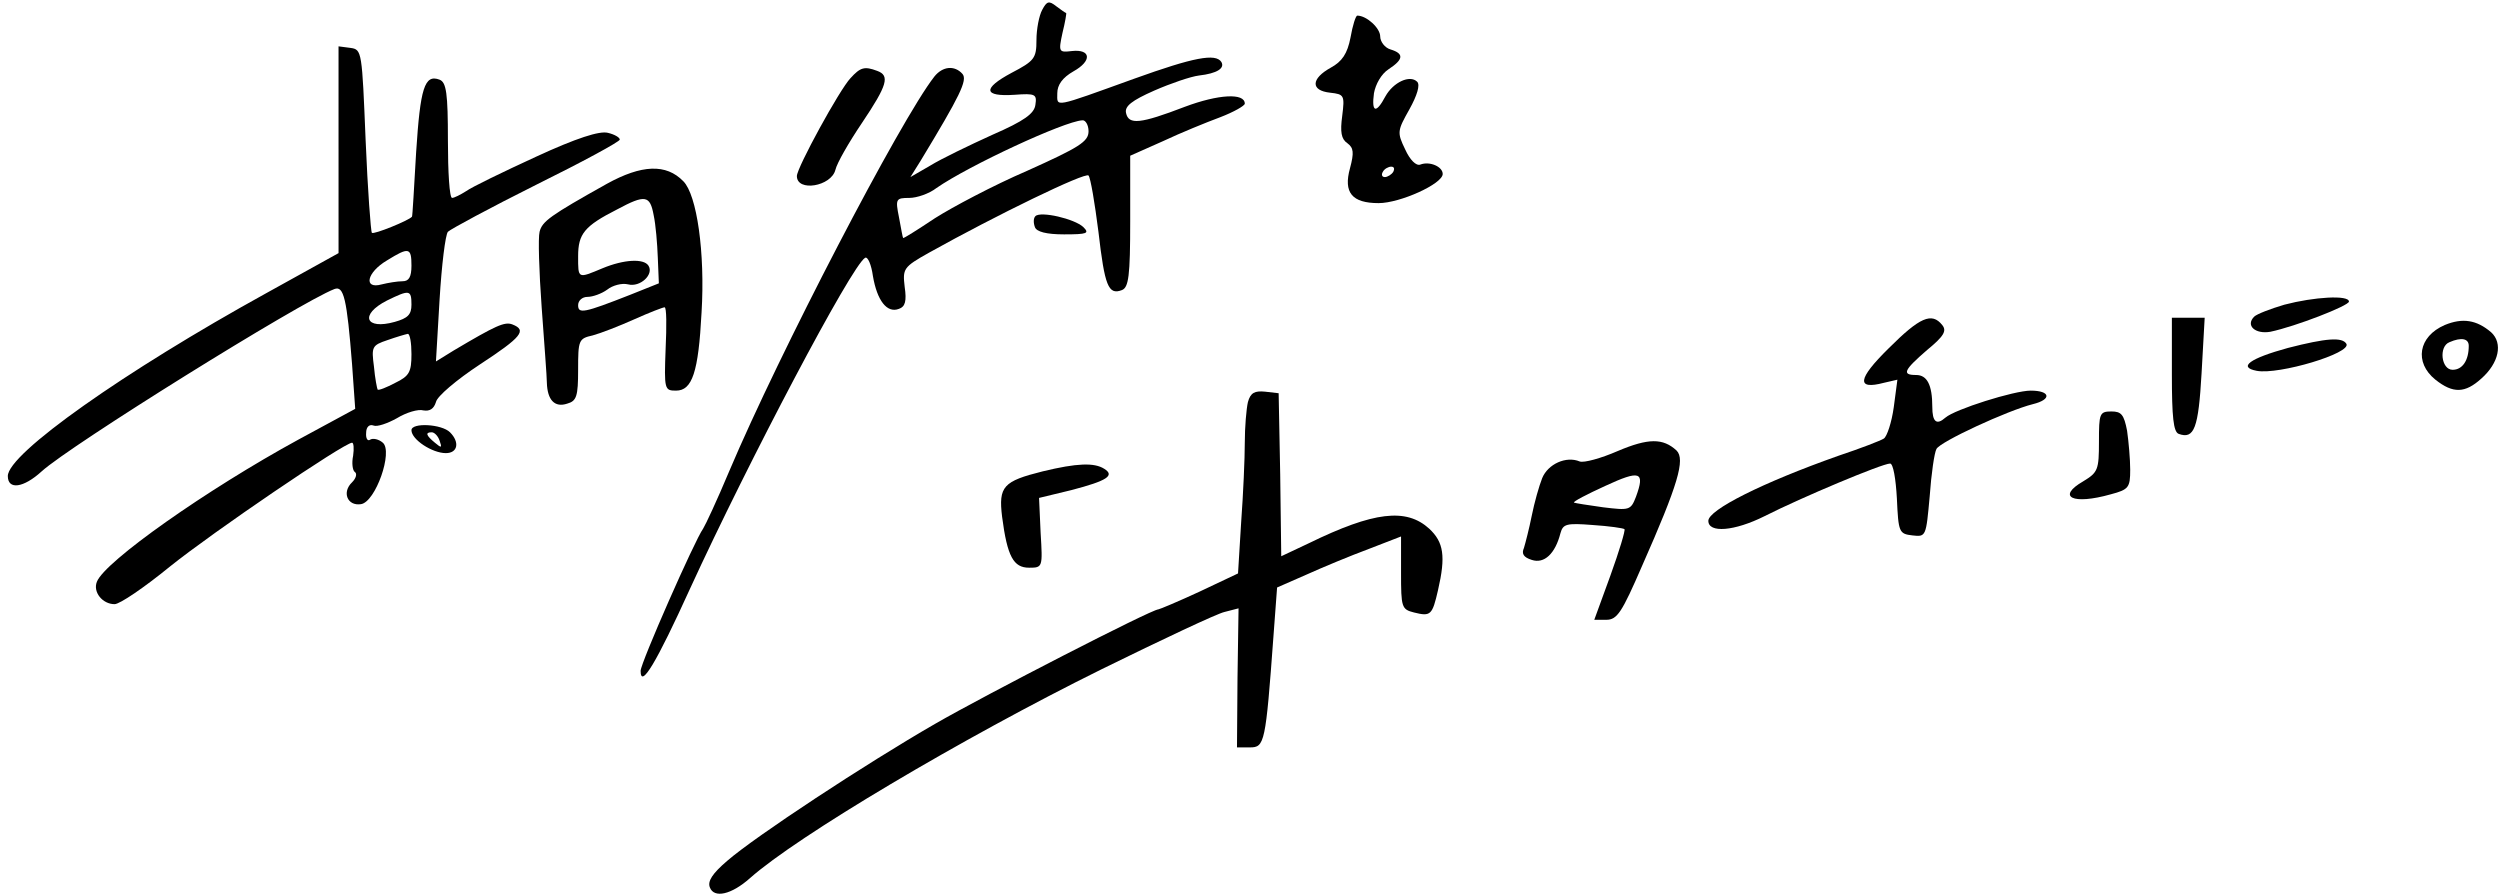
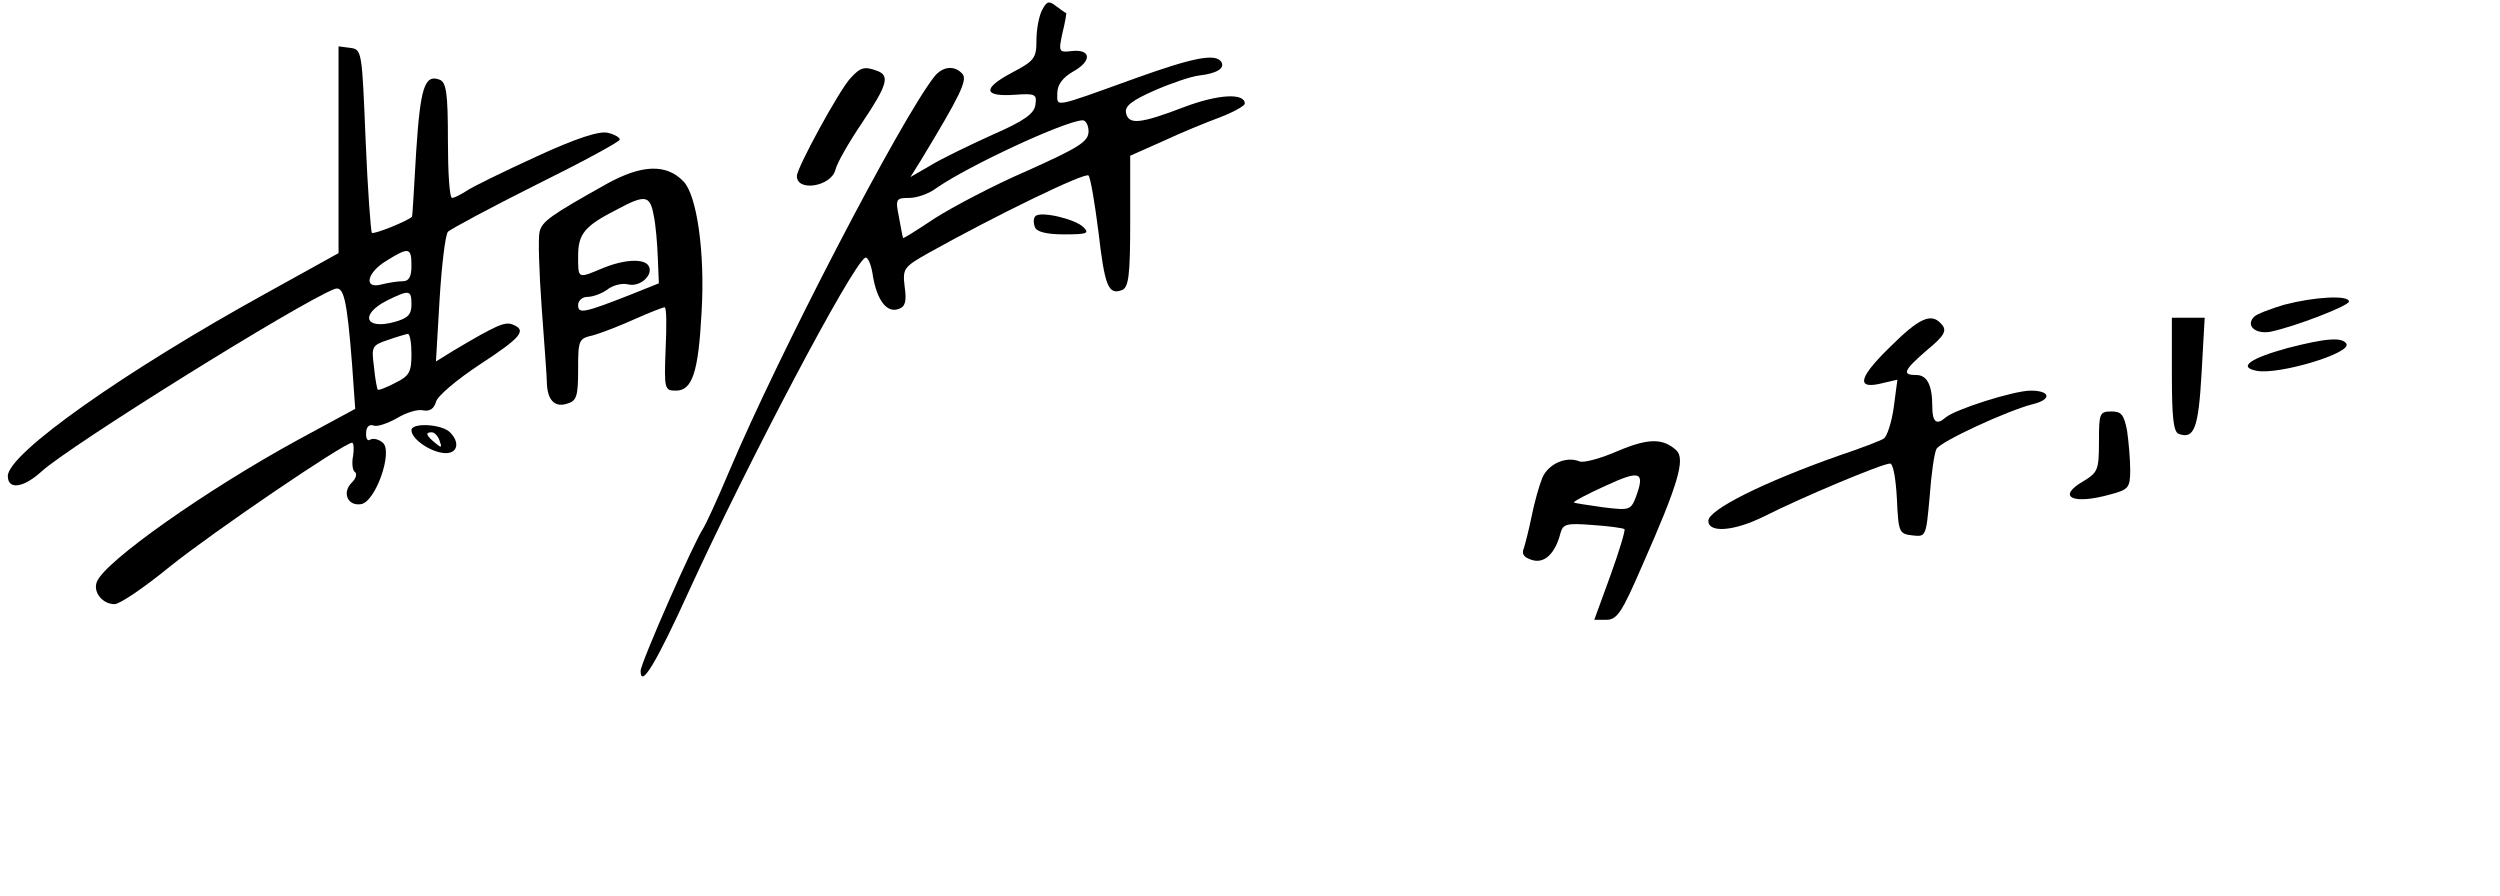
<svg xmlns="http://www.w3.org/2000/svg" version="1.0" width="480pt" height="172pt" viewBox="0 0 480 172" preserveAspectRatio="xMidYMid meet">
  <g transform="translate(0,172) scale(0.1,-0.1)" fill="#000000" stroke="none">
    <path d="M2001 1701 c-6 -11 -11 -37 -11 -58 0 -35 -4 -40 -48 -63 -56 -30 -54 -46 6 -42 40 3 43 1 40 -19 -2 -17 -21 -31 -83 -58 -44 -20 -98 -46 -119 -59 l-38 -22 20 32 c75 124 90 154 80 166 -15 17 -38 15 -54 -5 -65 -83 -298 -531 -394 -758 -23 -55 -46 -104 -50 -110 -16 -22 -120 -258 -120 -273 0 -35 30 15 95 158 112 244 310 620 336 635 5 3 12 -13 15 -35 8 -47 27 -72 50 -63 12 4 15 15 11 42 -4 35 -3 38 47 66 129 72 300 155 306 148 4 -5 12 -53 19 -108 12 -104 19 -122 45 -112 13 5 16 27 16 132 l0 126 63 28 c34 16 83 36 110 46 26 10 47 22 47 26 0 21 -51 18 -115 -6 -86 -33 -108 -35 -113 -12 -3 13 11 24 54 43 32 14 70 27 86 29 35 4 50 14 43 26 -11 17 -53 9 -167 -32 -158 -57 -148 -55 -148 -28 0 16 10 30 31 42 36 20 34 43 -3 39 -25 -3 -26 -2 -18 35 5 20 8 38 7 38 -1 0 -10 6 -19 13 -14 11 -18 10 -27 -7z m89 -233 c0 -20 -18 -31 -118 -76 -65 -28 -144 -70 -177 -91 -33 -22 -60 -39 -61 -38 -1 1 -4 19 -8 40 -7 35 -6 37 20 37 14 0 38 8 52 19 62 43 245 128 280 130 6 1 12 -9 12 -21z" />
-     <path d="M2593 1648 c-6 -31 -16 -46 -38 -58 -38 -21 -39 -44 -1 -48 27 -3 28 -5 23 -45 -4 -30 -2 -44 10 -52 12 -9 13 -18 5 -48 -13 -47 4 -67 55 -67 41 0 123 37 123 56 0 14 -25 25 -43 18 -8 -3 -20 9 -29 29 -16 33 -15 36 8 77 15 27 21 47 15 53 -14 14 -46 -1 -61 -28 -18 -34 -27 -31 -22 6 3 17 14 37 28 46 29 19 30 30 4 38 -11 3 -20 15 -20 25 0 16 -26 40 -44 40 -3 0 -9 -19 -13 -42z m82 -258 c-3 -5 -11 -10 -16 -10 -6 0 -7 5 -4 10 3 6 11 10 16 10 6 0 7 -4 4 -10z" />
    <path d="M650 1433 l0 -199 -139 -77 c-272 -150 -496 -308 -496 -351 0 -27 30 -23 65 9 55 50 495 324 562 350 18 7 24 -18 34 -145 l6 -85 -109 -59 c-176 -96 -372 -234 -387 -273 -8 -20 11 -43 34 -43 10 0 57 32 106 72 82 66 335 238 350 238 3 0 4 -11 2 -25 -3 -14 -1 -28 3 -31 5 -3 3 -12 -5 -20 -20 -19 -9 -46 17 -42 28 4 62 101 42 118 -8 7 -19 9 -24 6 -5 -4 -9 2 -8 13 0 11 6 17 14 14 7 -3 27 4 45 14 18 11 41 18 51 15 12 -2 20 3 24 16 2 11 40 43 84 72 81 53 91 66 63 77 -15 6 -32 -2 -113 -50 l-34 -21 7 119 c4 66 11 124 16 130 5 5 81 46 169 90 89 44 161 83 161 87 0 4 -10 10 -23 13 -16 4 -60 -10 -138 -46 -63 -29 -123 -58 -134 -66 -11 -7 -23 -13 -27 -13 -5 0 -8 50 -8 110 0 91 -3 112 -16 117 -29 11 -37 -16 -45 -139 -4 -68 -7 -124 -8 -124 -5 -7 -74 -35 -77 -31 -2 2 -8 82 -12 178 -7 170 -7 174 -29 177 l-23 3 0 -198z m140 -223 c0 -22 -5 -30 -17 -30 -10 0 -28 -3 -40 -6 -36 -10 -29 23 10 46 42 26 47 25 47 -10z m0 -75 c0 -19 -7 -26 -32 -33 -57 -16 -68 14 -15 41 43 21 47 21 47 -8z m0 -95 c0 -34 -4 -42 -31 -55 -17 -9 -32 -15 -34 -13 -1 2 -5 21 -7 44 -5 38 -4 41 26 51 17 6 34 11 39 12 4 0 7 -17 7 -39z" />
    <path d="M1633 1570 c-21 -22 -103 -172 -103 -188 0 -31 66 -20 74 12 3 13 26 53 51 90 49 73 54 91 29 100 -24 9 -32 7 -51 -14z" />
    <path d="M1165 1367 c-109 -61 -124 -72 -129 -92 -3 -11 -1 -76 4 -145 5 -69 10 -134 10 -145 1 -33 15 -48 39 -40 18 5 21 14 21 65 0 57 1 60 28 66 15 4 51 18 80 31 29 13 55 23 58 23 4 0 4 -36 2 -80 -3 -78 -2 -80 20 -80 31 0 43 35 49 150 7 115 -9 226 -35 252 -33 34 -80 32 -147 -5z m90 -60 c4 -18 7 -55 8 -82 l2 -49 -55 -22 c-89 -35 -100 -37 -100 -20 0 9 8 16 18 16 10 0 27 6 38 14 10 8 28 13 40 10 23 -6 50 19 39 36 -9 14 -47 12 -88 -5 -48 -20 -47 -21 -47 23 0 43 12 58 75 90 54 29 63 27 70 -11z" />
    <path d="M1988 1305 c-4 -4 -4 -13 -1 -21 3 -9 22 -14 56 -14 45 0 49 2 37 14 -17 16 -82 31 -92 21z" />
    <path d="M4386 1135 c-27 -8 -53 -18 -58 -23 -17 -17 2 -34 31 -29 48 10 151 50 151 58 0 13 -67 9 -124 -6z" />
    <path d="M3626 1051 c-60 -59 -62 -80 -9 -66 l26 6 -7 -53 c-4 -29 -13 -56 -19 -60 -6 -4 -45 -19 -87 -33 -147 -52 -250 -104 -250 -125 0 -24 50 -20 108 9 71 36 226 101 241 101 6 0 11 -30 13 -67 3 -65 4 -68 30 -71 26 -3 26 -2 33 75 3 43 9 84 13 91 7 14 137 74 185 86 37 9 34 26 -4 26 -32 0 -146 -36 -164 -52 -17 -15 -25 -8 -25 21 0 42 -10 61 -31 61 -28 0 -24 9 21 48 33 27 38 37 29 48 -20 25 -43 15 -103 -45z" />
    <path d="M4170 1001 c0 -82 3 -110 13 -114 30 -11 38 11 44 116 l6 107 -31 0 -32 0 0 -109z" />
-     <path d="M4694 1096 c-51 -22 -59 -72 -18 -105 34 -27 57 -26 88 2 34 30 42 68 19 89 -28 24 -55 28 -89 14z m46 -40 c0 -28 -12 -46 -31 -46 -22 0 -27 45 -6 53 23 10 37 7 37 -7z" />
    <path d="M4393 1052 c-73 -20 -97 -37 -60 -44 42 -8 183 34 172 52 -8 13 -38 11 -112 -8z" />
-     <path d="M2396 948 c-3 -13 -6 -48 -6 -78 0 -30 -3 -99 -7 -153 l-6 -98 -74 -35 c-41 -19 -77 -34 -79 -34 -13 0 -332 -164 -429 -220 -132 -76 -345 -216 -399 -263 -28 -24 -38 -39 -33 -51 8 -21 41 -14 77 18 90 80 406 268 675 401 116 57 222 107 236 110 l27 7 -2 -134 -1 -133 25 0 c28 0 30 8 45 213 l7 94 57 25 c31 14 84 36 119 49 l62 24 0 -70 c0 -66 1 -70 25 -76 32 -8 35 -5 46 43 15 65 11 92 -17 118 -44 40 -106 33 -231 -28 l-53 -25 -2 157 -3 156 -26 3 c-20 2 -28 -2 -33 -20z" />
    <path d="M4030 872 c0 -54 -2 -59 -30 -76 -52 -30 -21 -46 53 -25 34 9 37 13 37 47 0 20 -3 54 -6 75 -6 31 -11 37 -30 37 -23 0 -24 -4 -24 -58z" />
    <path d="M790 894 c0 -18 40 -44 66 -44 23 0 27 21 8 40 -16 16 -74 19 -74 4z m54 -20 c5 -14 4 -15 -9 -4 -17 14 -19 20 -6 20 5 0 12 -7 15 -16z" />
    <path d="M3106 854 c-32 -14 -65 -23 -73 -20 -26 11 -61 -5 -72 -32 -6 -15 -15 -47 -20 -72 -5 -25 -12 -52 -15 -62 -5 -11 -1 -18 15 -23 24 -8 45 12 55 51 5 18 11 20 62 16 31 -2 59 -6 61 -8 2 -2 -10 -42 -27 -89 l-31 -85 23 0 c21 0 30 14 69 104 69 156 83 204 66 221 -26 24 -54 24 -113 -1z m35 -88 c-10 -26 -13 -26 -63 -20 -29 4 -54 8 -56 9 -2 2 25 16 60 32 67 31 77 28 59 -21z" />
-     <path d="M2002 815 c-76 -19 -85 -29 -78 -87 10 -77 22 -98 52 -98 26 0 26 1 22 67 l-3 67 62 15 c69 18 84 28 63 41 -19 12 -52 11 -118 -5z" />
  </g>
</svg>